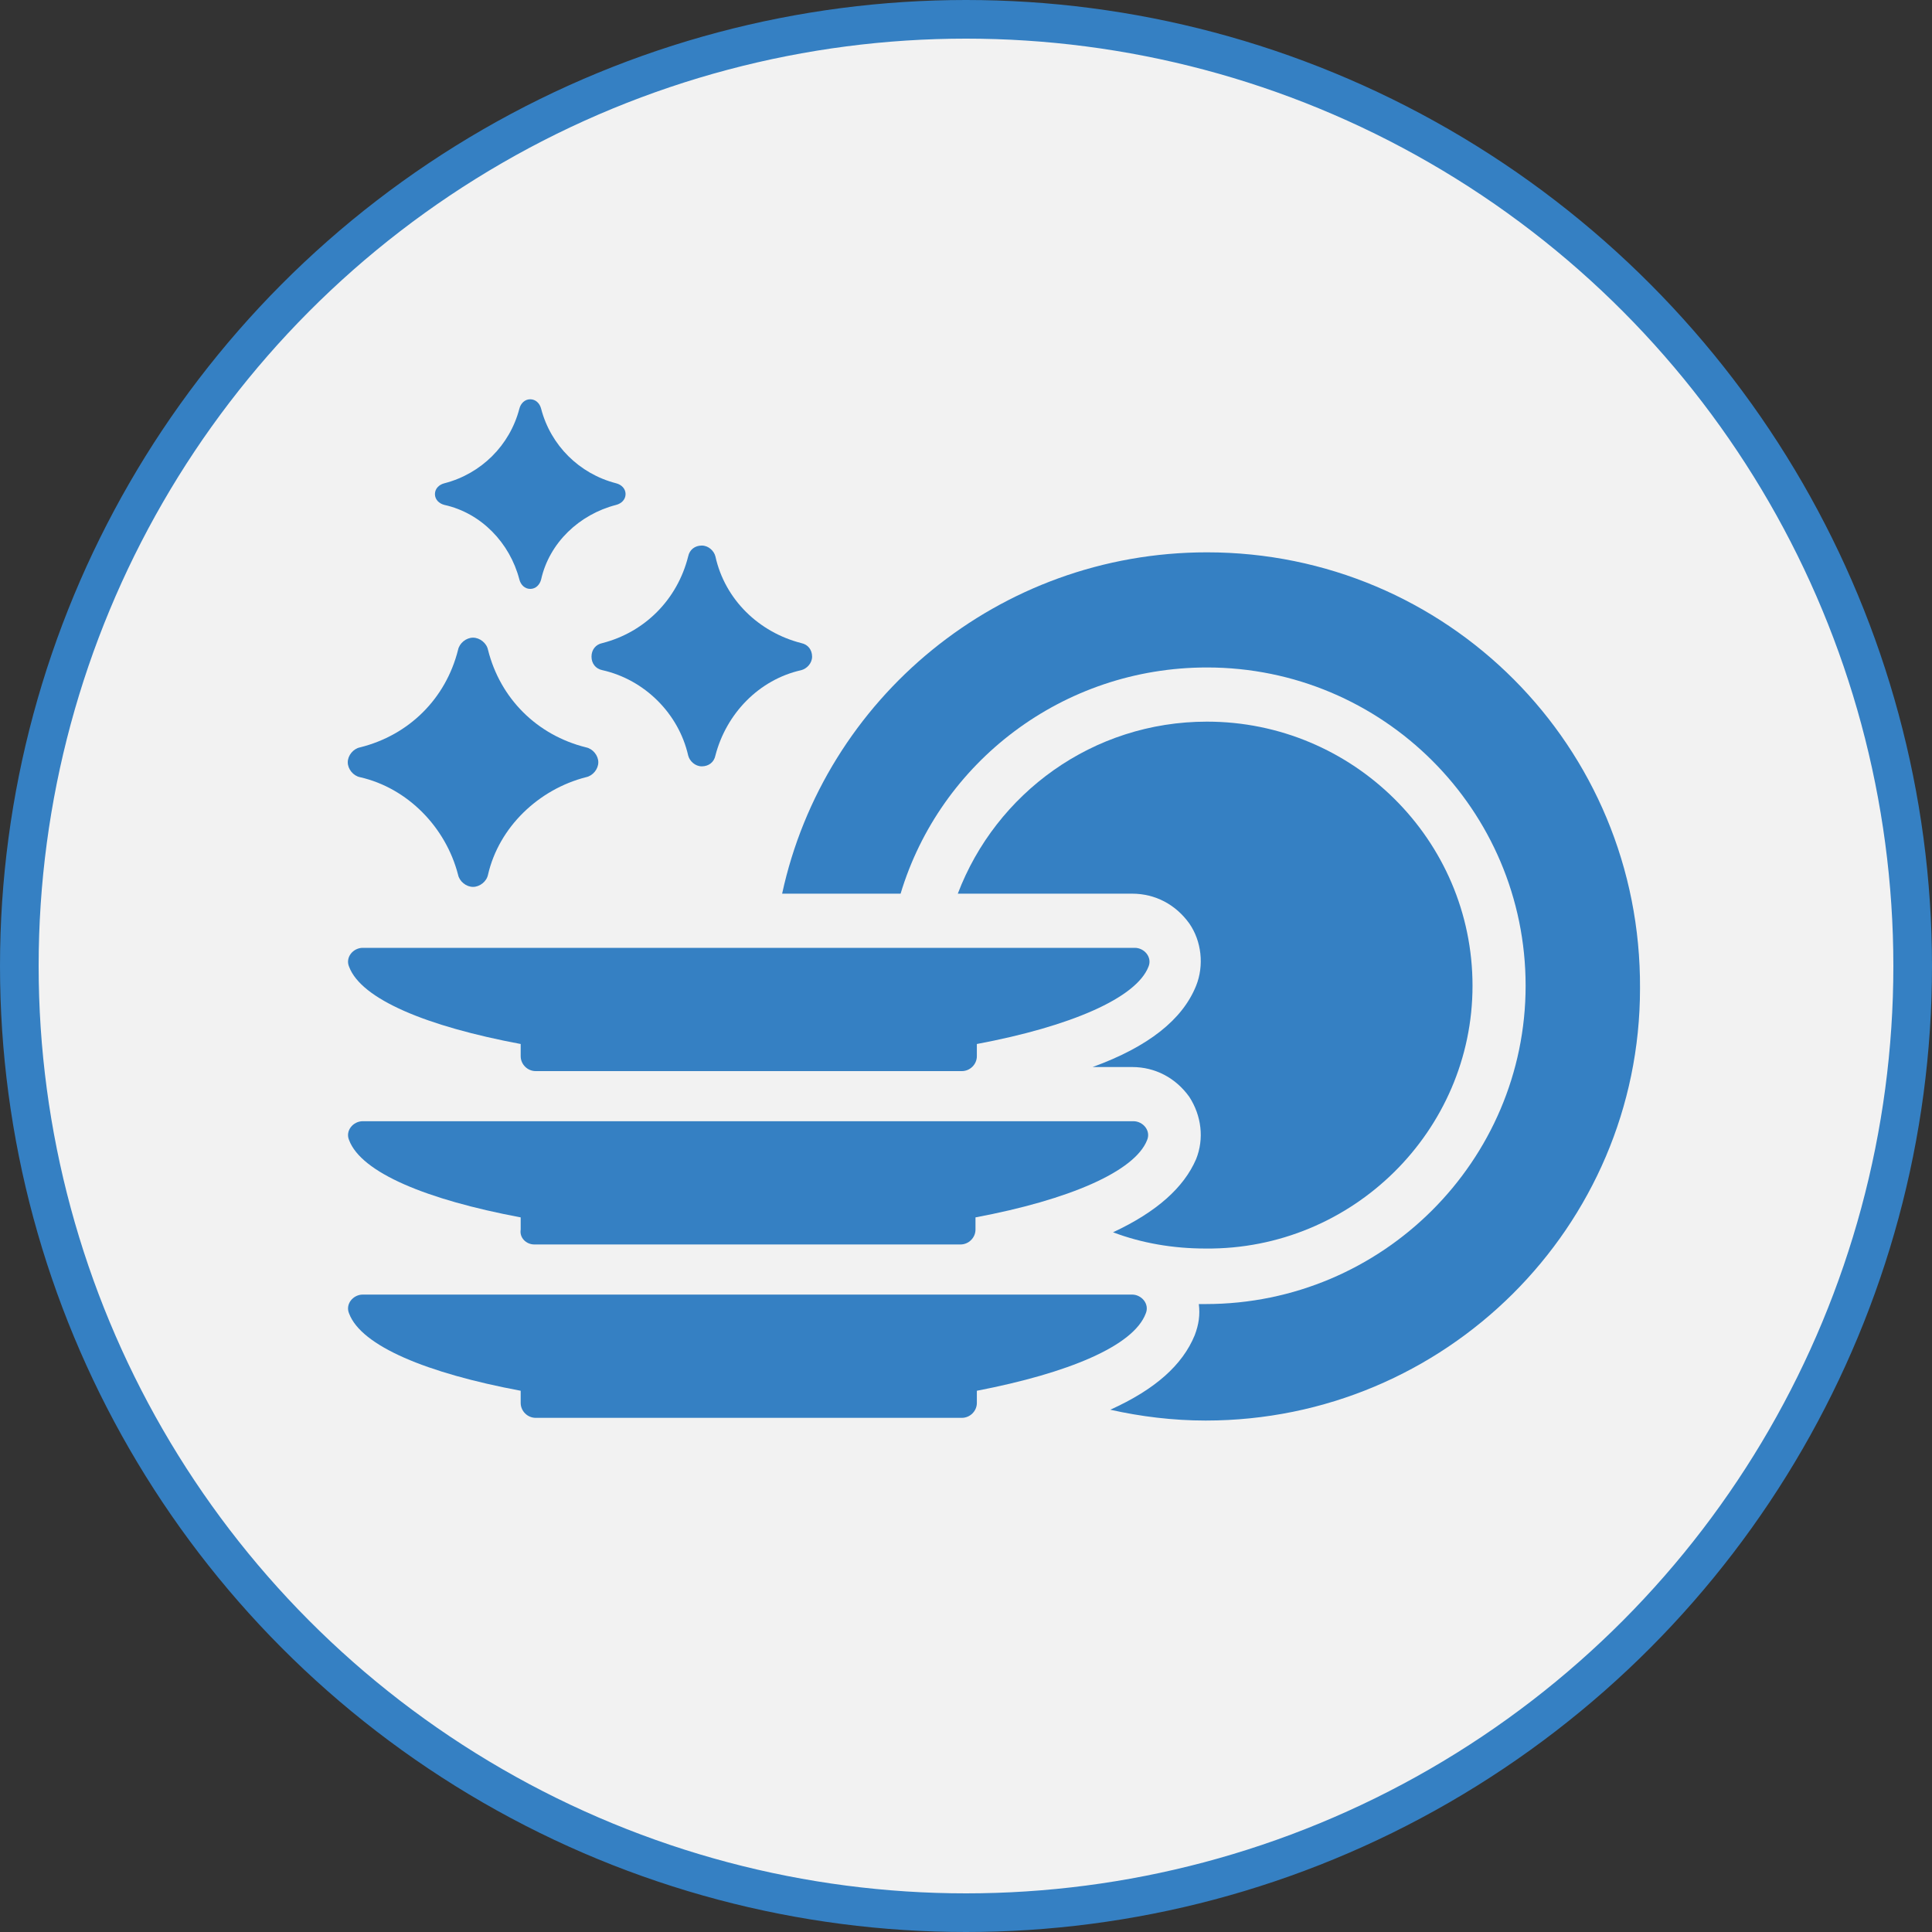
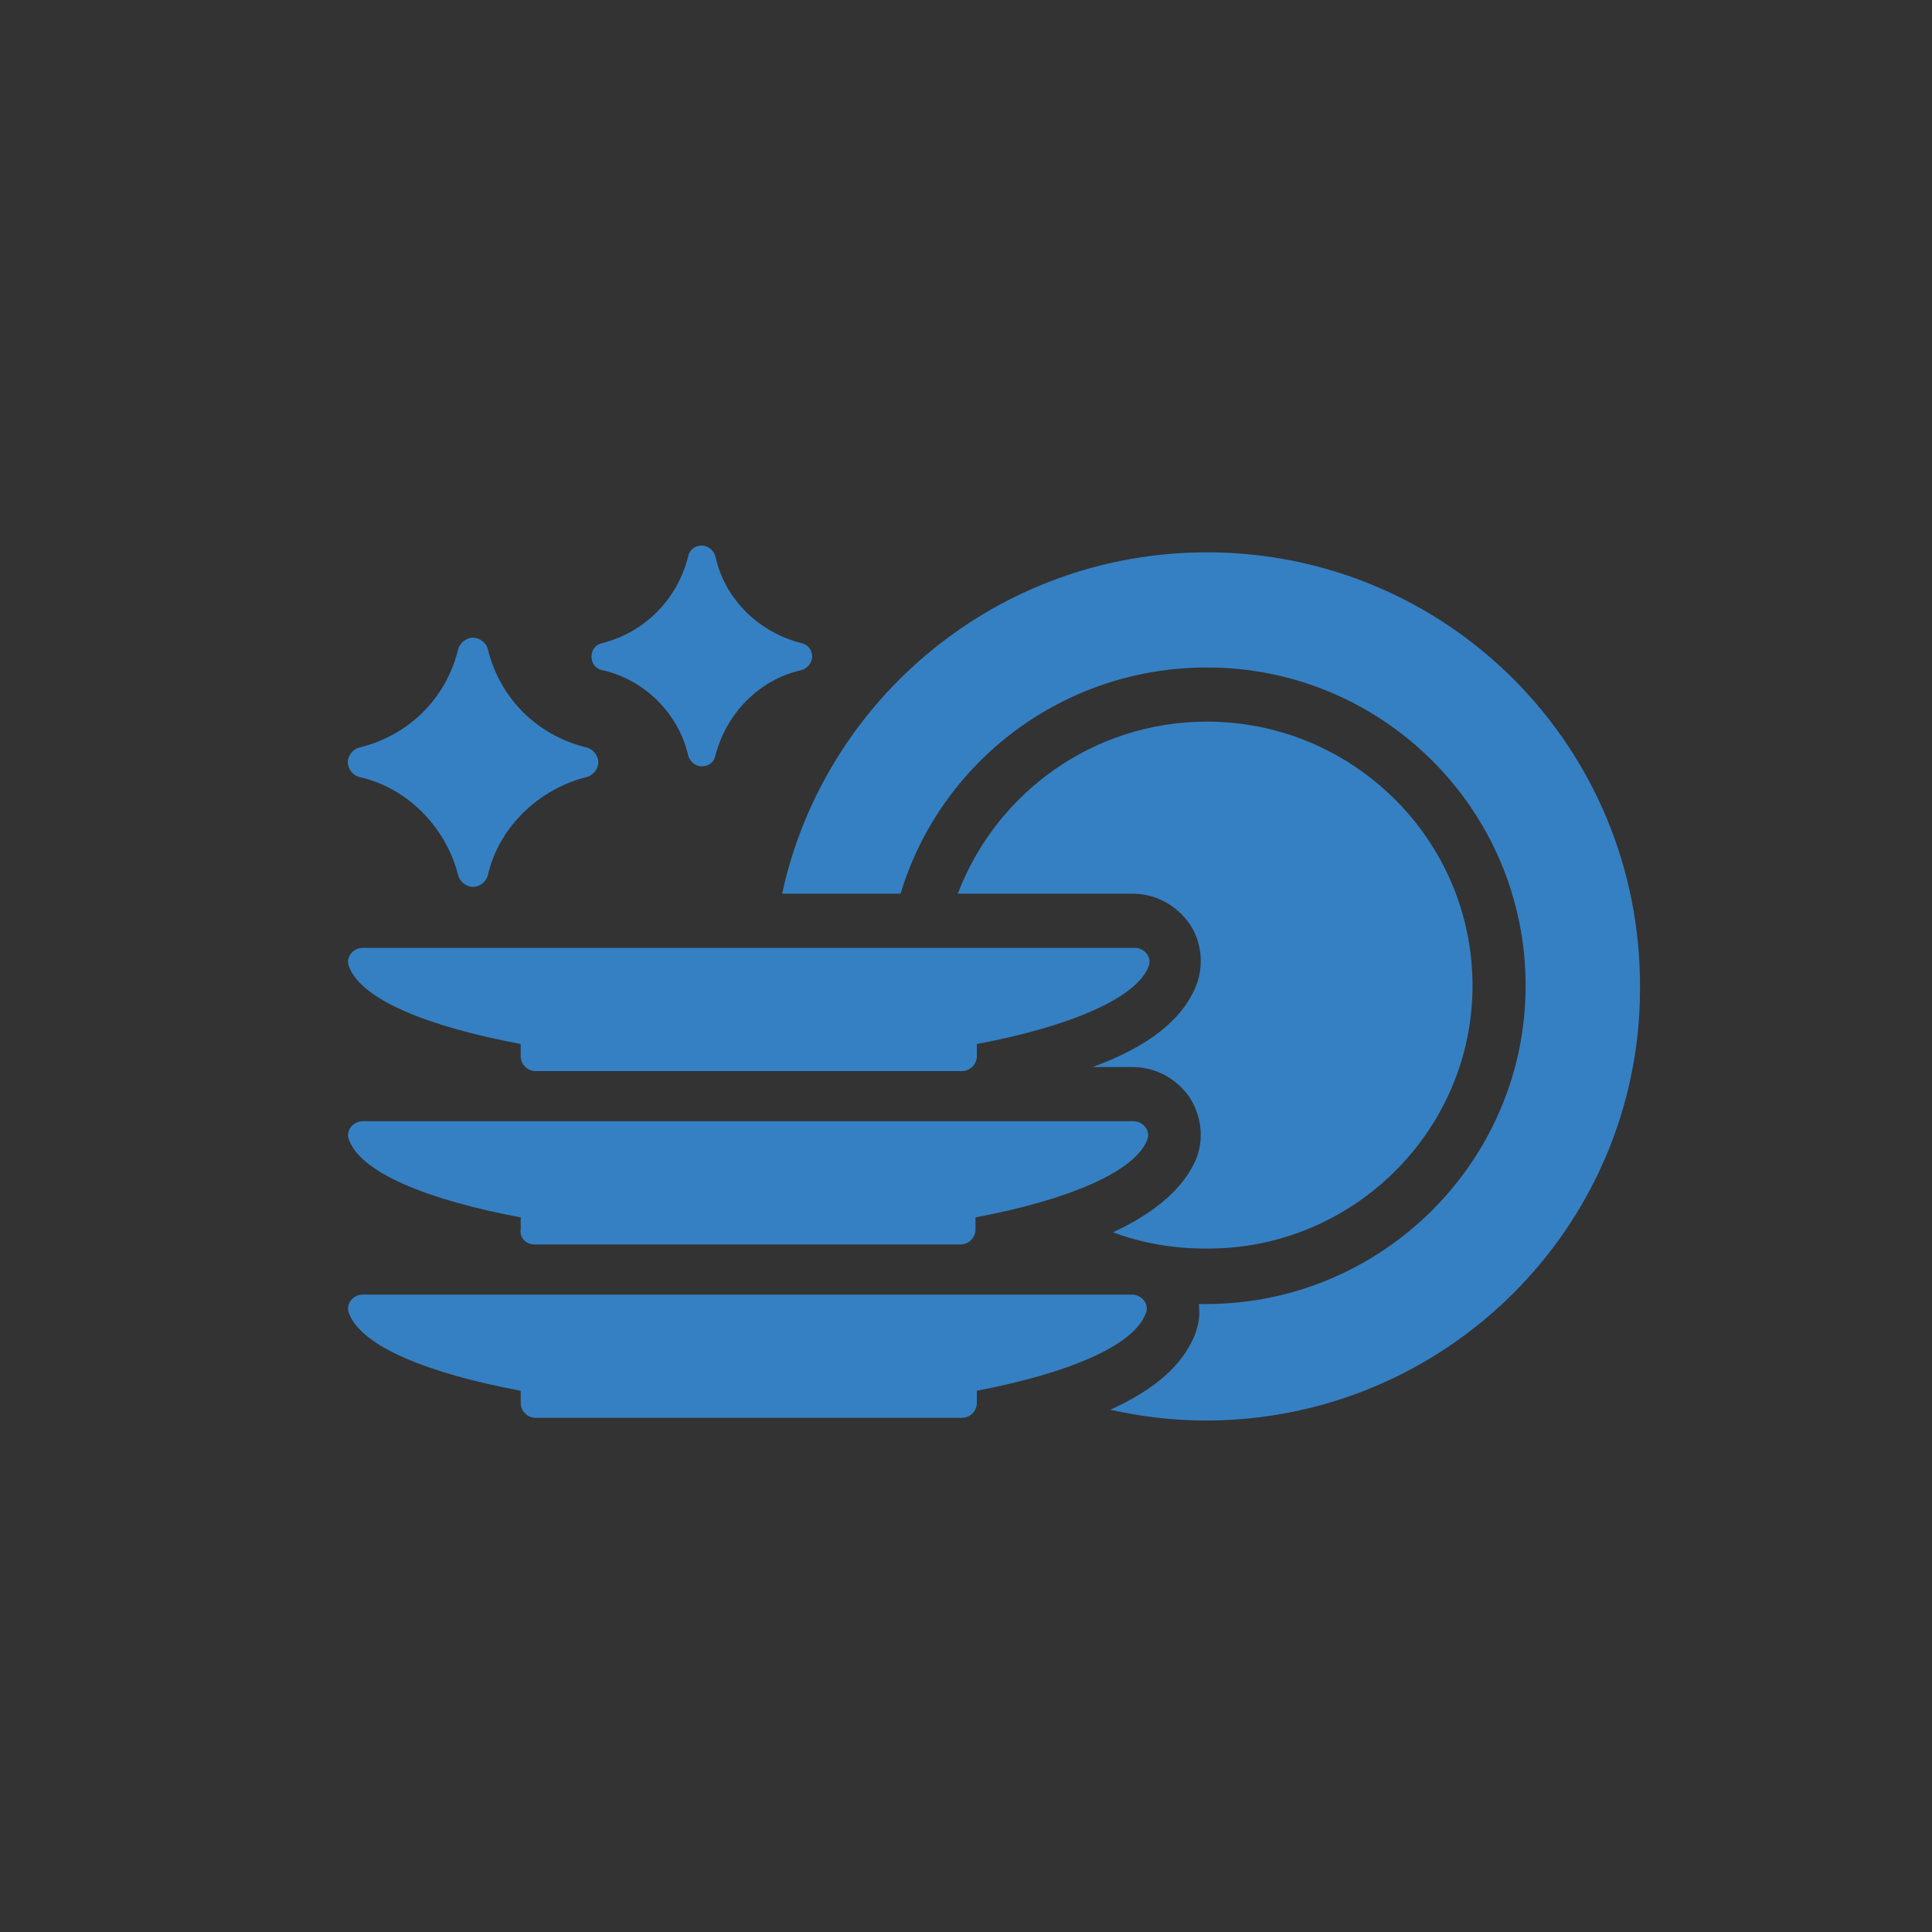
<svg xmlns="http://www.w3.org/2000/svg" width="150" height="150" viewBox="0 0 150 150" fill="none">
  <rect x="0" y="0" width="150" height="150" fill="#333333" stroke="none" />
  <g clip-path="url(#clip0_236_28)">
-     <circle cx="75" cy="75" r="73.5" fill="#F2F2F2" stroke="#3580C3" stroke-width="3" />
    <path d="M114.326 76.535C114.326 65.177 105.023 56.028 93.71 56.028C84.83 56.028 77.323 61.602 74.363 69.384H87.896C89.693 69.384 91.279 70.225 92.336 71.697C93.288 73.064 93.499 74.957 92.865 76.535C91.807 79.164 89.164 81.267 84.83 82.844H87.896C89.693 82.844 91.279 83.686 92.336 85.158C93.288 86.63 93.499 88.418 92.865 89.995C91.913 92.204 89.799 94.097 86.416 95.674C88.636 96.515 91.067 96.936 93.605 96.936C105.023 97.041 114.326 87.787 114.326 76.535Z" fill="#3580C3" />
    <path d="M93.71 42.883C77.534 42.883 64.002 54.24 60.725 69.384H69.922C72.988 59.183 82.503 51.822 93.71 51.822C107.348 51.822 118.449 62.864 118.449 76.535C118.449 90.1 107.348 101.247 93.604 101.247C93.393 101.247 93.287 101.247 93.076 101.247C93.181 102.089 93.076 102.825 92.758 103.666C91.807 105.98 89.692 107.873 86.204 109.45C88.529 109.976 91.067 110.291 93.604 110.291C112.211 110.291 127.33 95.253 127.33 76.745C127.435 57.921 112.317 42.883 93.71 42.883Z" fill="#3580C3" />
    <path d="M88.953 101.984C89.27 101.247 88.635 100.511 87.895 100.511H28.162C27.422 100.511 26.788 101.247 27.105 101.984C28.057 104.507 33.131 106.611 40.426 107.978V108.924C40.426 109.555 40.955 110.081 41.589 110.081H74.68C75.314 110.081 75.843 109.555 75.843 108.924V107.978C82.927 106.611 88.001 104.507 88.953 101.984Z" fill="#3580C3" />
-     <path d="M41.483 96.62H74.575C75.209 96.62 75.737 96.094 75.737 95.463V94.517C83.032 93.15 88.107 90.942 89.058 88.523C89.376 87.787 88.741 87.051 88.001 87.051H28.162C27.422 87.051 26.788 87.787 27.105 88.523C28.057 91.047 33.131 93.15 40.426 94.517V95.463C40.321 96.094 40.849 96.62 41.483 96.62Z" fill="#3580C3" />
+     <path d="M41.483 96.62H74.575C75.209 96.62 75.737 96.094 75.737 95.463V94.517C83.032 93.15 88.107 90.942 89.058 88.523C89.376 87.787 88.741 87.051 88.001 87.051H28.162C27.422 87.051 26.788 87.787 27.105 88.523C28.057 91.047 33.131 93.15 40.426 94.517V95.463C40.321 96.094 40.849 96.62 41.483 96.62" fill="#3580C3" />
    <path d="M27.105 75.062C28.057 77.586 33.131 79.689 40.426 81.056V82.003C40.426 82.634 40.955 83.16 41.589 83.16H74.68C75.314 83.16 75.843 82.634 75.843 82.003V81.056C83.138 79.689 88.213 77.481 89.164 75.062C89.481 74.326 88.847 73.59 88.107 73.59H28.162C27.422 73.59 26.788 74.326 27.105 75.062Z" fill="#3580C3" />
    <path d="M45.924 50.981C45.924 51.506 46.241 51.927 46.77 52.032C50.047 52.768 52.69 55.397 53.43 58.657C53.536 59.078 53.959 59.499 54.487 59.499C55.016 59.499 55.439 59.183 55.544 58.657C56.39 55.397 58.928 52.768 62.205 52.032C62.628 51.927 63.051 51.506 63.051 50.981C63.051 50.455 62.734 50.034 62.205 49.929C58.928 49.088 56.285 46.564 55.544 43.199C55.439 42.778 55.016 42.357 54.487 42.357C53.959 42.357 53.536 42.673 53.43 43.199C52.584 46.564 50.047 49.088 46.77 49.929C46.241 50.034 45.924 50.455 45.924 50.981Z" fill="#3580C3" />
    <path d="M27.951 60.34C31.652 61.181 34.612 64.231 35.563 67.911C35.669 68.437 36.198 68.858 36.726 68.858C37.255 68.858 37.784 68.437 37.889 67.911C38.735 64.231 41.801 61.286 45.501 60.34C46.03 60.235 46.453 59.709 46.453 59.183C46.453 58.657 46.03 58.132 45.501 58.026C41.695 57.08 38.841 54.24 37.889 50.455C37.784 49.929 37.255 49.508 36.726 49.508C36.198 49.508 35.669 49.929 35.563 50.455C34.612 54.24 31.758 57.08 27.951 58.026C27.423 58.132 27 58.657 27 59.183C27 59.709 27.423 60.235 27.951 60.34Z" fill="#3580C3" />
-     <path d="M34.508 39.203C37.362 39.834 39.582 42.147 40.322 44.986C40.428 45.407 40.745 45.722 41.168 45.722C41.591 45.722 41.908 45.407 42.014 44.986C42.648 42.147 44.974 39.939 47.829 39.203C48.252 39.097 48.569 38.782 48.569 38.361C48.569 37.941 48.252 37.625 47.829 37.52C44.974 36.784 42.754 34.575 42.014 31.736C41.908 31.316 41.591 31 41.168 31C40.745 31 40.428 31.316 40.322 31.736C39.582 34.575 37.362 36.784 34.508 37.52C34.085 37.625 33.768 37.941 33.768 38.361C33.768 38.782 34.085 39.097 34.508 39.203Z" fill="#3580C3" />
  </g>
  <defs>
    <clipPath id="clip0_236_28">
      <rect width="150" height="150" fill="white" />
    </clipPath>
  </defs>
</svg>